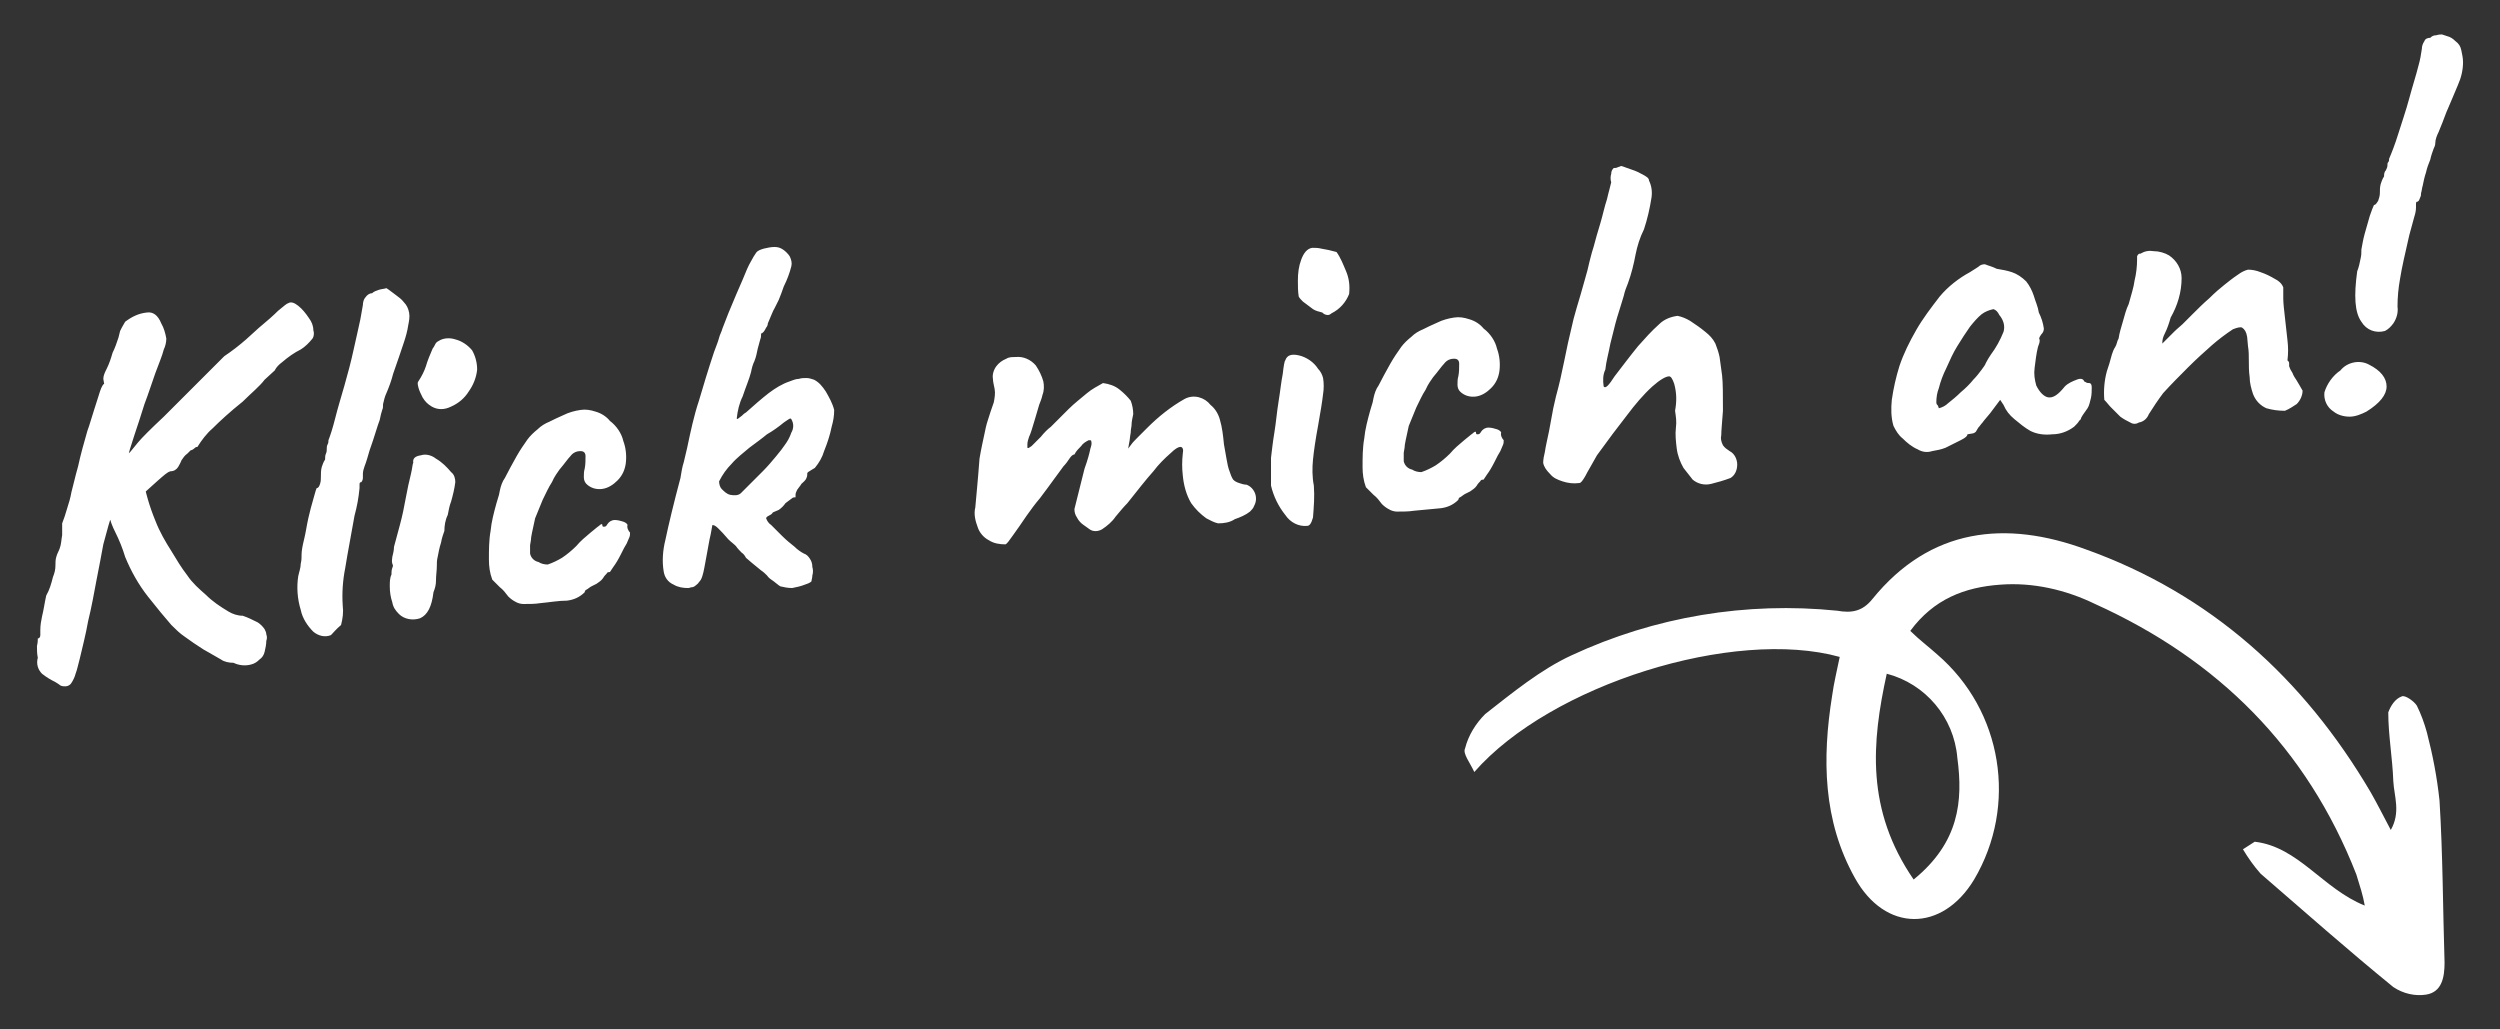
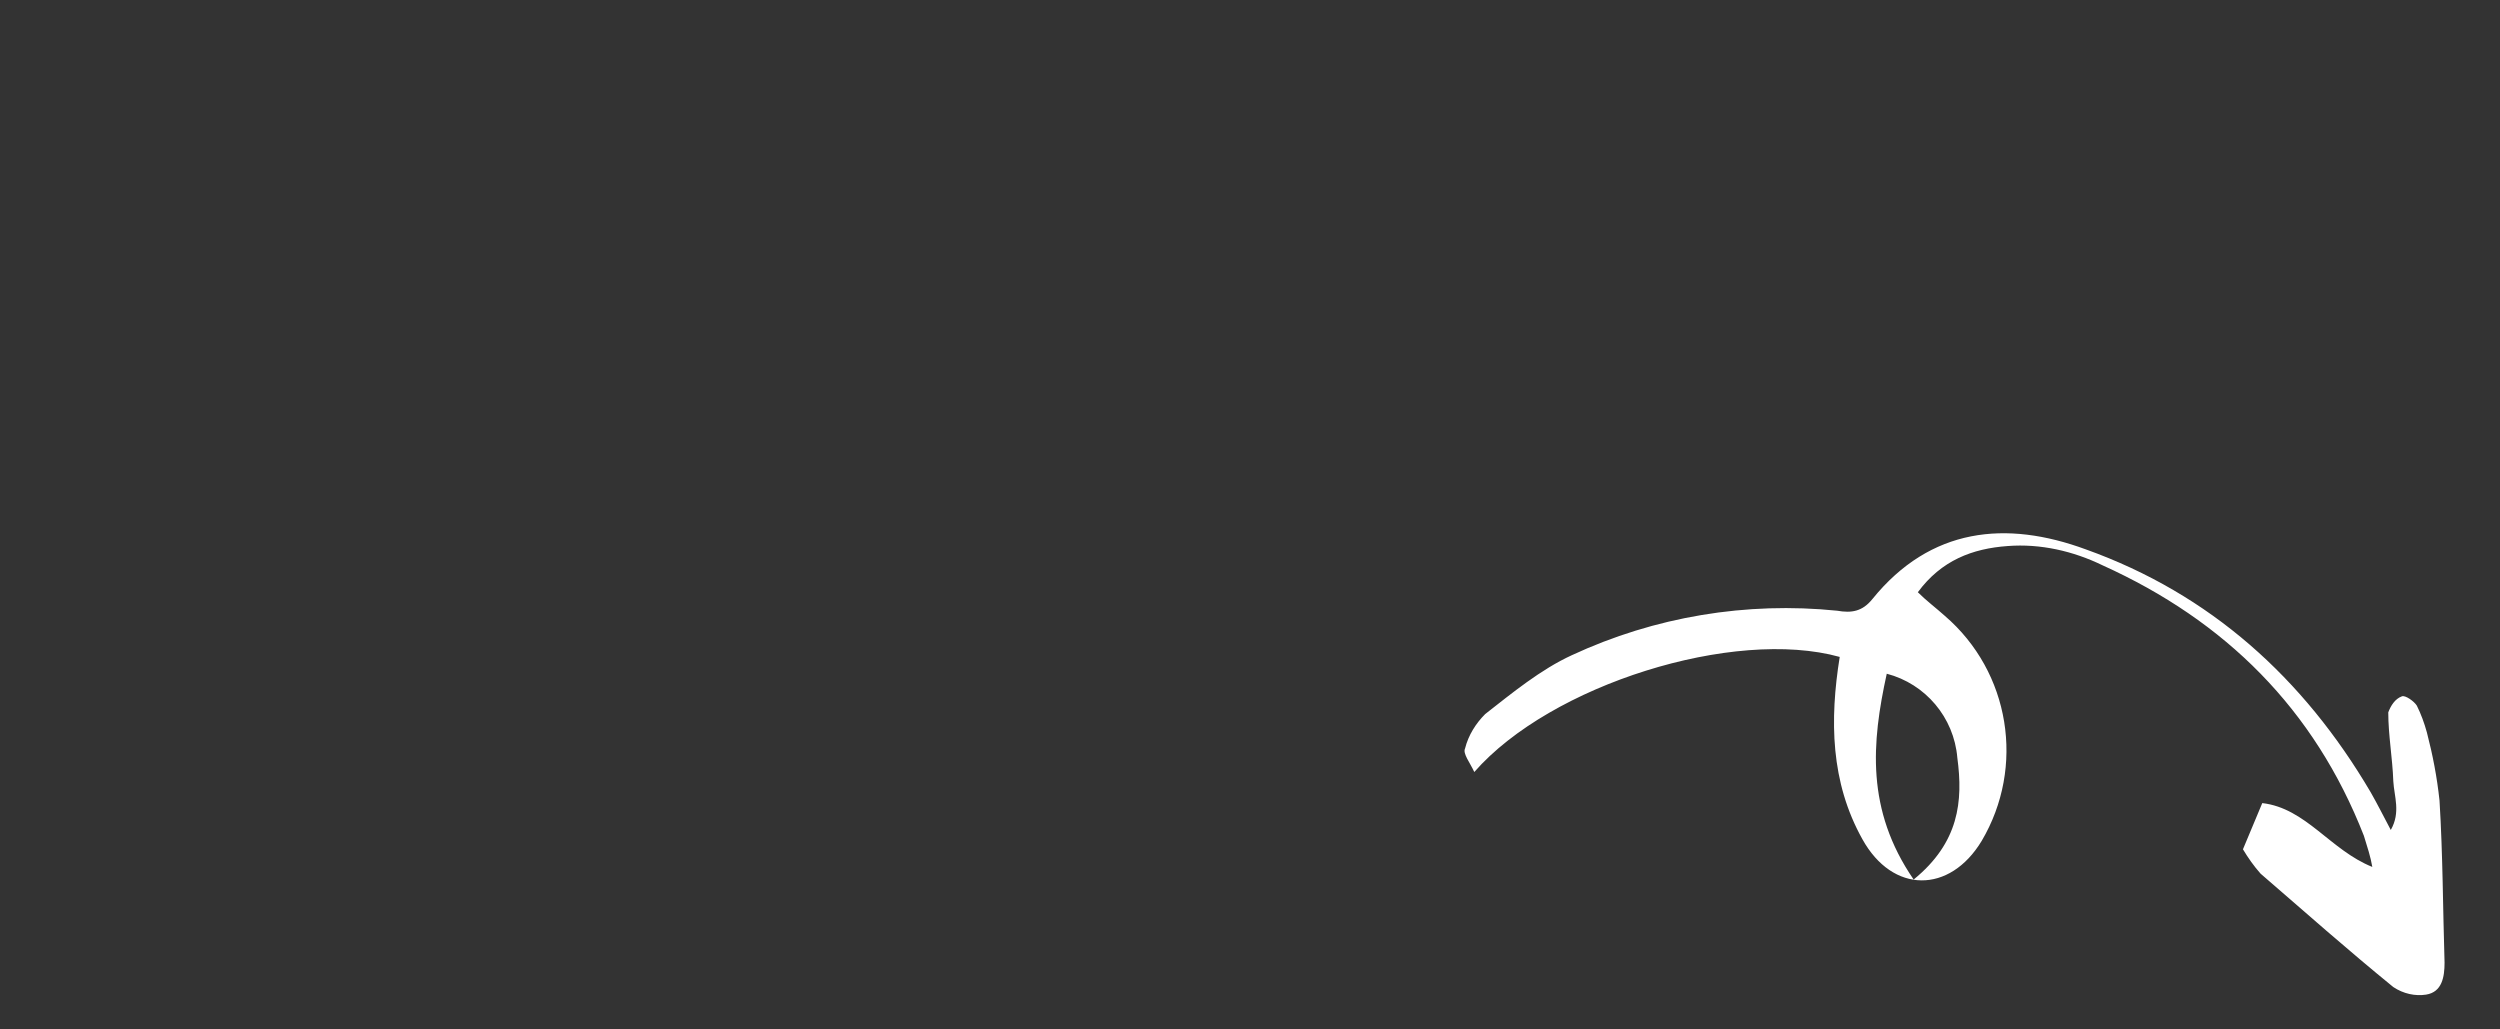
<svg xmlns="http://www.w3.org/2000/svg" id="Ebene_1" x="0px" y="0px" viewBox="0 0 297.6 122.5" style="enable-background:new 0 0 297.6 122.5;" xml:space="preserve">
  <rect x="0" y="0" width="297.6" height="122.5" fill="#333333" stroke="none" />
  <style type="text/css">	.st0{fill:#FFFFFF;}</style>
-   <path id="Pfad_2" class="st0" d="M6.6,81.2c-0.6-0.3-1.1-0.6-1.6-1c-0.5-0.5-0.7-1.2-0.5-1.9c-0.1-0.5-0.1-0.9-0.1-1.4 c0.1-0.4,0.1-0.7,0.1-0.9c0.2,0,0.3-0.2,0.3-0.4c0-0.2,0-0.4,0-0.6c0-0.6,0.1-1.1,0.2-1.6c0.2-0.8,0.3-1.6,0.5-2.5 c0.4-0.7,0.6-1.4,0.8-2.2c0.2-0.5,0.3-0.9,0.3-1.4c0-0.3,0-0.7,0.1-1c0.1-0.4,0.3-0.7,0.4-1c0.2-0.5,0.2-1.1,0.3-1.6 c0-0.5,0-0.9,0-1.4c0.2-0.5,0.4-1.1,0.6-1.8c0.2-0.6,0.4-1.3,0.5-1.9c0.2-0.7,0.4-1.7,0.8-3.1c0.3-1.4,0.7-2.8,1.1-4.2 c0.3-0.8,0.5-1.6,0.8-2.5s0.5-1.6,0.7-2.2s0.4-0.9,0.5-0.9l-0.1-0.6c0-0.4,0.2-0.8,0.4-1.2c0.3-0.6,0.5-1.2,0.7-1.9 c0.3-0.6,0.5-1.2,0.7-1.8l0.2-0.8l0.2-0.4c0.1-0.2,0.3-0.5,0.4-0.7c0.8-0.6,1.6-1,2.6-1.1c0.7-0.1,1.3,0.3,1.7,1.3 c0.3,0.5,0.5,1.2,0.6,1.8c0,0.4-0.1,0.9-0.3,1.3c-0.2,0.8-0.6,1.7-1,2.8c-0.4,1.1-0.8,2.4-1.3,3.7c-0.4,1.3-0.8,2.5-1.2,3.7 c-0.4,1.2-0.7,2.2-0.9,3c-0.2,0.5-0.3,1-0.3,1.5l-1.9,6.3c-0.2,0.7-0.4,1.5-0.6,2.2c-0.2,1.2-0.5,2.6-0.8,4.2s-0.6,3.3-1,4.9 c-0.3,1.7-0.7,3.2-1,4.5c-0.2,0.7-0.3,1.3-0.5,1.8c-0.1,0.4-0.3,0.8-0.5,1.1c-0.1,0.2-0.4,0.4-0.7,0.4c-0.2,0-0.4,0-0.6-0.1 C7.1,81.5,6.9,81.4,6.6,81.2z M27.8,78.9c-0.5,0-1.1-0.1-1.5-0.4c-0.7-0.4-1.4-0.8-2.1-1.2c-0.8-0.5-1.5-1-2.2-1.5 c-0.6-0.4-1.1-0.9-1.6-1.4c-0.7-0.8-1.7-2-2.8-3.4s-2-3-2.7-4.7c-0.3-1-0.7-2-1.2-3c-0.3-0.6-0.6-1.3-0.7-2l-0.3-3.7l4.3-0.8 c0.3,1.8,0.8,3.5,1.5,5.2c0.5,1.3,1.2,2.5,1.9,3.6c0.6,1,1.2,2,1.9,2.9c0.6,0.9,1.4,1.6,2.2,2.3c0.8,0.8,1.7,1.4,2.7,2 c0.5,0.3,1.1,0.5,1.7,0.5c0.6,0.2,1.2,0.5,1.8,0.8c0.3,0.2,0.6,0.5,0.8,0.8c0.1,0.2,0.2,0.4,0.2,0.6c0.1,0.3,0.1,0.5,0,0.8 c0,0.4-0.1,0.9-0.2,1.3c-0.1,0.4-0.3,0.7-0.6,0.9c-0.3,0.3-0.6,0.5-1,0.6C29.2,79.3,28.4,79.2,27.8,78.9z M11.5,57.5l4-3.7 c0.1-0.1,0.4-0.5,0.9-1.1s1.5-1.6,3.1-3.1l7.2-7.2c0.9-0.6,1.8-1.3,2.6-2c0.8-0.7,1.4-1.3,1.9-1.7c0.6-0.5,1.3-1.1,1.9-1.7 c0.7-0.6,1.1-0.9,1.2-0.9c0.3-0.2,0.7-0.1,1.2,0.3s0.9,0.9,1.3,1.5c0.3,0.4,0.5,0.9,0.5,1.4c0.1,0.3,0.1,0.7-0.1,1 c-0.4,0.5-0.9,1-1.4,1.3c-0.8,0.4-1.5,0.9-2.2,1.5c-0.4,0.3-0.7,0.6-0.9,1l-1.2,1.1c-0.6,0.8-1.6,1.6-2.6,2.6 c-1.5,1.2-2.7,2.3-3.6,3.2c-0.7,0.6-1.3,1.4-1.8,2.2c-0.2,0-0.3,0.1-0.4,0.2s-0.3,0.2-0.4,0.2L22.3,54c-0.3,0.2-0.5,0.5-0.7,0.8 c-0.1,0.3-0.3,0.6-0.4,0.8c-0.2,0.3-0.5,0.5-0.9,0.5c-0.4,0.1-0.8,0.5-1.5,1.1s-1.3,1.2-2.1,1.9c-0.7,0.7-1.3,1.3-1.8,1.8 c-0.3,0.3-0.6,0.6-0.8,0.9L11.5,57.5z M39.4,75.6c-0.7,0.3-1.5,0.1-2.1-0.4c-0.7-0.7-1.3-1.6-1.5-2.6c-0.4-1.3-0.5-2.7-0.3-4 c0.1-0.5,0.3-1,0.3-1.5c0.1-0.4,0.1-0.7,0.1-1.1s0.1-1,0.3-1.8c0.2-0.8,0.3-1.6,0.5-2.5s0.4-1.6,0.6-2.3c0.2-0.7,0.3-1.1,0.4-1.3 c0.2,0,0.3-0.2,0.4-0.5s0.1-0.6,0.1-0.9c0-0.4,0-0.7,0.1-1.1c0.1-0.3,0.2-0.6,0.4-0.9c0-0.2,0-0.5,0.1-0.7s0.1-0.4,0.1-0.6 s0-0.3,0.1-0.5s0.1-0.3,0.1-0.5c0.2-0.5,0.5-1.4,0.8-2.6s0.7-2.5,1.1-3.9s0.8-2.9,1.1-4.3c0.3-1.4,0.6-2.6,0.8-3.6 c0.1-0.6,0.2-1.2,0.3-1.7c0-0.3,0.1-0.7,0.3-0.9c0.2-0.3,0.5-0.5,0.8-0.5c0.2-0.2,0.5-0.3,0.8-0.4s0.6-0.1,0.9-0.2l0.3,0.2l0.8,0.6 c0.4,0.3,0.7,0.5,1,0.9c0.3,0.3,0.5,0.7,0.6,1.2s0,1-0.1,1.5c-0.1,0.7-0.3,1.4-0.5,2c-0.3,0.9-0.7,2.1-1.3,3.8 c-0.2,0.8-0.5,1.6-0.8,2.3c-0.2,0.4-0.3,0.9-0.4,1.3c0,0.3,0,0.5-0.1,0.7c-0.1,0.3-0.2,0.7-0.3,1.2c-0.1,0.3-0.3,0.8-0.5,1.5 c-0.2,0.6-0.4,1.3-0.7,2.1c-0.2,0.7-0.4,1.4-0.6,1.9c-0.1,0.3-0.2,0.6-0.2,0.9c0,0.2,0,0.3,0,0.5s-0.1,0.4-0.2,0.5 c-0.2,0-0.2,0.1-0.2,0.4v0.3c-0.1,1.1-0.3,2.2-0.6,3.3c-0.4,2.3-0.8,4.3-1.1,6.2c-0.3,1.5-0.4,3-0.3,4.5c0.1,0.8,0,1.5-0.2,2.3 C40,74.9,39.7,75.3,39.4,75.6z M47.5,73.1c-0.4-0.4-0.7-0.8-0.8-1.4c-0.2-0.6-0.3-1.2-0.3-1.9c0-0.5,0-1,0.2-1.4 c0-0.3,0-0.5,0.1-0.8c0.1-0.2,0.1-0.3,0-0.5c-0.1-0.3,0-0.6,0-0.8c0.1-0.4,0.2-0.8,0.2-1.2c0.2-0.7,0.4-1.5,0.7-2.6 c0.3-1.1,0.5-2.1,0.7-3.2s0.4-2,0.6-2.8s0.2-1.3,0.3-1.4c-0.1-0.5,0.2-0.8,0.9-0.9c0.6-0.2,1.3,0,1.8,0.4c0.7,0.4,1.3,1,1.8,1.6 c0.4,0.3,0.5,0.8,0.5,1.2c-0.1,0.8-0.3,1.6-0.5,2.3c-0.2,0.5-0.3,1.1-0.4,1.6c-0.3,0.6-0.4,1.3-0.4,1.9c-0.1,0.3-0.3,0.8-0.4,1.4 c-0.2,0.6-0.3,1.2-0.4,1.7C52,66.7,52,67,52,67.4c0,0.5-0.1,1.1-0.1,1.7c0,0.5-0.1,0.9-0.3,1.4c-0.2,1.7-0.7,2.7-1.6,3.1 C49.1,73.9,48.1,73.7,47.5,73.1z M51.4,48.4c-0.5-0.3-0.8-0.6-1.1-1.1c-0.2-0.4-0.4-0.8-0.5-1.2c-0.1-0.4-0.1-0.6,0-0.7 c0.4-0.6,0.7-1.2,0.9-1.8c0.2-0.7,0.5-1.4,0.8-2.1c0.1-0.1,0.2-0.3,0.3-0.5c0.1-0.2,0.2-0.3,0.4-0.4c0.6-0.4,1.4-0.4,2-0.2 c0.8,0.2,1.5,0.7,2,1.3c0.4,0.7,0.6,1.5,0.6,2.3c-0.1,1-0.5,1.9-1,2.6c-0.5,0.8-1.2,1.4-2.1,1.8C52.9,48.8,52.1,48.8,51.4,48.4z  M64.3,71.8c-0.6,0.1-1.3,0.1-2,0.1c-0.3,0-0.7-0.1-1-0.3c-0.2-0.1-0.5-0.3-0.8-0.6c-0.3-0.4-0.6-0.8-1-1.1 c-0.5-0.5-0.8-0.8-0.9-0.9c-0.3-0.8-0.4-1.6-0.4-2.4c0-1.1,0-2.3,0.2-3.4c0.1-1.1,0.4-2.2,0.7-3.3c0.1-0.3,0.2-0.7,0.3-1l0.1-0.5 c0.1-0.5,0.3-1.1,0.6-1.5c0.4-0.8,0.9-1.7,1.4-2.6c0.4-0.7,0.8-1.3,1.3-2c0.3-0.4,0.7-0.8,1.2-1.2c0.4-0.4,0.9-0.7,1.4-0.9 c0.4-0.2,1-0.5,1.7-0.8c0.6-0.3,1.3-0.5,2-0.6c0.6-0.1,1.2,0,1.8,0.2c0.7,0.2,1.3,0.6,1.7,1.1c0.8,0.6,1.4,1.5,1.6,2.4 c0.3,0.8,0.4,1.7,0.3,2.6c-0.1,0.8-0.4,1.5-1,2.1c-0.5,0.5-1.1,0.9-1.8,1c-0.7,0.1-1.4-0.1-1.9-0.6c-0.2-0.2-0.3-0.5-0.3-0.8 s0-0.7,0.1-1c0.1-0.5,0.1-1,0.1-1.5c0-0.4-0.2-0.6-0.6-0.6c-0.5,0-0.9,0.2-1.2,0.6c-0.3,0.3-0.7,0.9-1.3,1.6 c-0.2,0.3-0.6,0.8-0.9,1.5c-0.4,0.6-0.7,1.3-1.1,2.1c-0.3,0.7-0.6,1.5-0.9,2.2c-0.3,1.4-0.5,2.2-0.5,2.6l-0.1,0.6c0,0.2,0,0.3,0,0.5 s0,0.3,0,0.5c0.1,0.5,0.5,0.9,1,1c0.3,0.2,0.7,0.3,1.1,0.3c0.6-0.2,1.2-0.5,1.7-0.8c0.6-0.4,1.2-0.9,1.7-1.4 c0.5-0.6,1.1-1.1,1.7-1.6c0.4-0.3,0.7-0.6,1-0.8c0.2-0.2,0.4-0.3,0.4-0.1c0,0.2,0.1,0.2,0.2,0.2c0.2,0,0.3-0.1,0.4-0.3 c0.2-0.3,0.5-0.5,0.9-0.5c0.3,0,0.7,0.1,1,0.2s0.5,0.3,0.5,0.4c-0.1,0.3,0.1,0.7,0.3,0.9c0,0.2,0,0.4-0.1,0.6 c-0.1,0.2-0.2,0.5-0.3,0.7c-0.2,0.3-0.4,0.7-0.7,1.3s-0.6,1.1-0.9,1.5l-0.4,0.6c-0.2,0-0.3,0-0.4,0.2c-0.1,0.1-0.3,0.3-0.4,0.5 c-0.2,0.3-0.5,0.5-0.8,0.7c-0.2,0.1-0.4,0.2-0.6,0.3c-0.2,0.1-0.4,0.3-0.6,0.4c-0.1,0-0.2,0.2-0.2,0.3c-0.6,0.6-1.3,0.9-2.1,1 C66.5,71.5,65.4,71.7,64.3,71.8z M92.9,69.8c-0.2-0.1-0.4-0.3-0.8-0.6c-0.3-0.2-0.6-0.4-0.8-0.7c-0.2-0.2-0.4-0.4-0.7-0.6L89.5,67 c-0.2-0.2-0.5-0.4-0.7-0.6c-0.1-0.2-0.3-0.5-0.5-0.6c-0.2-0.2-0.5-0.5-0.7-0.8c-0.3-0.3-0.6-0.5-0.9-0.8c-0.5-0.6-0.9-1-1.2-1.3 c-0.3-0.3-0.5-0.4-0.7-0.4l-0.2,1.1c-0.2,0.8-0.3,1.6-0.5,2.6s-0.3,1.8-0.5,2.4c-0.1,0.3-0.2,0.5-0.4,0.7c-0.1,0.2-0.3,0.3-0.4,0.4 s-0.3,0.2-0.4,0.2c-0.2,0-0.3,0.1-0.5,0.1c-0.6,0-1.2-0.1-1.7-0.4c-0.7-0.3-1.1-0.9-1.2-1.6c-0.2-1.2-0.1-2.5,0.2-3.7 c0.4-1.9,1-4.4,1.8-7.4c0.1-0.6,0.2-1.3,0.4-1.9l0.4-1.7c0.4-1.9,0.8-3.8,1.4-5.6c0.5-1.7,1.1-3.7,1.8-5.8c0.3-0.8,0.5-1.3,0.6-1.7 s0.3-0.7,0.4-1.1l0.7-1.8c0.7-1.7,1.3-3.1,1.7-4c0.4-1,0.7-1.7,1-2.2c0.2-0.4,0.4-0.7,0.6-1s0.6-0.4,0.9-0.5 c0.4-0.1,0.9-0.2,1.3-0.2s0.7,0.1,1,0.3c0.3,0.2,0.6,0.5,0.8,0.8c0.2,0.4,0.3,0.8,0.2,1.2c-0.2,0.8-0.5,1.6-0.9,2.4 c-0.2,0.6-0.4,1.1-0.6,1.6l-0.5,1c-0.2,0.3-0.4,0.9-0.8,1.8c0,0.2-0.1,0.4-0.2,0.5c-0.1,0.2-0.2,0.4-0.3,0.5 c-0.1,0.1-0.2,0.2-0.3,0.2c0,0.2,0,0.5-0.1,0.7c-0.1,0.4-0.2,0.7-0.3,1.1c-0.1,0.5-0.2,1-0.4,1.5c-0.2,0.4-0.3,0.8-0.4,1.3 c-0.2,0.8-0.6,1.7-1,2.9c-0.4,0.8-0.6,1.7-0.7,2.6c0,0.1,0.1,0.1,0.2,0s0.3-0.2,0.4-0.3c0.1-0.1,0.3-0.3,0.5-0.4 c0.9-0.8,1.8-1.6,2.7-2.3c0.8-0.6,1.6-1.1,2.5-1.4c0.3-0.1,0.7-0.3,1.1-0.3C95.4,45,95.7,45,96,45s0.6,0.1,0.9,0.2 c0.6,0.3,1,0.8,1.4,1.4c0.4,0.7,0.8,1.4,1,2.2c0,0.7-0.1,1.3-0.3,2c-0.2,1-0.5,1.9-0.9,2.9c-0.2,0.7-0.6,1.4-1.1,2 c-0.2,0.1-0.3,0.2-0.5,0.3c-0.1,0.1-0.2,0.1-0.3,0.2l-0.1,0.1c0,0.2,0,0.4-0.1,0.6c-0.1,0.3-0.4,0.5-0.6,0.7 c-0.1,0.2-0.3,0.4-0.5,0.7c-0.1,0.2-0.2,0.4-0.2,0.6v0.3c-0.1,0-0.3,0-0.4,0.1c-0.3,0.2-0.5,0.4-0.8,0.6c-0.2,0.3-0.5,0.6-0.8,0.8 c-0.2,0.1-0.5,0.2-0.7,0.3c-0.1,0.2-0.3,0.3-0.5,0.4s-0.3,0.2-0.3,0.3c0.1,0.3,0.3,0.6,0.6,0.8c0.4,0.4,0.8,0.8,1.3,1.3 c0.5,0.5,1,0.9,1.5,1.3c0.3,0.3,0.7,0.6,1.1,0.8c0.3,0.1,0.5,0.3,0.7,0.6c0.2,0.3,0.3,0.6,0.3,1c0.1,0.3,0.1,0.7,0,1 c0,0.3-0.1,0.5-0.1,0.7c-0.2,0.2-0.5,0.3-0.8,0.4c-0.5,0.2-1,0.3-1.5,0.4C93.8,70,93.3,69.9,92.9,69.8z M88.2,58.7 c0.2-0.2,0.5-0.5,1-1s1-1,1.6-1.6s1.1-1.2,1.6-1.8c0.5-0.6,0.8-1,1-1.3c0.3-0.4,0.6-0.9,0.8-1.5c0.3-0.5,0.3-1.1,0-1.6 c-0.1-0.2-0.3,0-0.9,0.4c-0.6,0.5-1.3,1-2,1.4c-0.6,0.5-1.3,1-2.1,1.6c-0.7,0.6-1.5,1.2-2.1,1.9c-0.6,0.6-1.1,1.3-1.5,2.1 c0,0.3,0.1,0.7,0.3,0.9c0.3,0.3,0.6,0.6,1,0.7C87.4,59,87.9,59,88.2,58.7z M145,62.3c-0.5-0.1-1-0.4-1.4-0.6 c-0.7-0.5-1.3-1.1-1.8-1.8c-0.6-1-0.9-2.2-1-3.3c-0.1-0.9-0.1-1.7,0-2.6c0.1-0.5,0-0.8-0.3-0.8c-0.2,0-0.6,0.2-1.1,0.7 c-0.8,0.7-1.5,1.4-2.1,2.2c-0.9,1-1.9,2.3-3.1,3.8c-0.4,0.4-0.9,1-1.4,1.6c-0.4,0.6-1,1.1-1.6,1.5c-0.5,0.3-1.1,0.3-1.5,0l-0.7-0.5 c-0.3-0.2-0.6-0.5-0.8-0.9c-0.2-0.3-0.3-0.6-0.3-1l1.2-4.8c0.4-1.1,0.6-1.9,0.7-2.4c0.1-0.3,0.2-0.6,0.1-0.9c0-0.1-0.1-0.1-0.3-0.1 c-0.4,0.2-0.7,0.4-0.9,0.7c-0.3,0.3-0.6,0.6-0.8,1c-0.2,0-0.4,0.2-0.6,0.5c-0.2,0.3-0.4,0.6-0.7,0.9c-0.2,0.3-0.6,0.8-1.1,1.5 s-1.1,1.5-1.7,2.3c-0.6,0.7-1.1,1.4-1.6,2.1c-0.6,0.9-1.1,1.6-1.6,2.3c-0.5,0.7-0.7,1-0.9,1.1c-0.7,0-1.4-0.1-2-0.5 c-0.6-0.3-1.1-0.9-1.3-1.5c-0.3-0.8-0.5-1.6-0.3-2.4c0.1-1.2,0.3-3.1,0.5-5.8c0.1-0.6,0.2-1.1,0.3-1.6s0.2-0.9,0.3-1.4 s0.2-1,0.4-1.6s0.4-1.3,0.7-2.1c0.1-0.5,0.2-1.1,0.1-1.6c-0.1-0.5-0.2-0.9-0.2-1.2c-0.1-0.5,0.1-1.1,0.4-1.5s0.7-0.7,1.2-0.9 c0.3-0.2,0.7-0.2,1.1-0.2c0.9-0.1,1.8,0.3,2.4,1c0.4,0.6,0.7,1.2,0.9,1.9c0.1,0.5,0.1,1.1-0.1,1.6c-0.1,0.5-0.3,0.9-0.4,1.2 l-0.5,1.7c-0.3,1-0.5,1.7-0.7,2.1c-0.1,0.3-0.2,0.6-0.2,0.9c0,0.1,0,0.3,0,0.4c0.1,0.1,0.2,0,0.5-0.2c0.3-0.3,0.6-0.6,1.1-1.1 c0.4-0.5,0.8-0.9,1.2-1.2c0.7-0.7,1.4-1.4,2.1-2.1c0.7-0.7,1.5-1.3,2.2-1.9c0.6-0.5,1.2-0.8,1.9-1.2c0.7,0.1,1.4,0.3,2,0.8 c0.5,0.4,0.9,0.8,1.3,1.3c0.2,0.5,0.3,1.1,0.3,1.6c-0.1,0.5-0.2,0.9-0.2,1.3c0,0.2-0.1,0.5-0.1,0.9c-0.1,0.5-0.1,0.9-0.2,1.3 l-0.1,0.6l0.3-0.4c0.2-0.3,0.5-0.6,0.9-1s0.7-0.7,1.1-1.1c1.3-1.3,2.8-2.5,4.4-3.4c1.1-0.6,2.4-0.2,3.1,0.7c0.5,0.4,0.9,1,1.1,1.7 c0.3,1,0.4,2,0.5,3c0.1,0.5,0.2,1.1,0.3,1.7s0.2,1.1,0.4,1.6c0.1,0.3,0.2,0.6,0.4,0.9c0.2,0.2,0.4,0.3,0.7,0.4s0.6,0.2,0.9,0.2 c1,0.4,1.4,1.6,0.9,2.5c-0.1,0.3-0.3,0.5-0.5,0.7c-0.5,0.4-1.2,0.7-1.8,0.9C146.4,62.2,145.7,62.3,145,62.3L145,62.3z M155.6,62.6 c-1,0.1-2-0.4-2.6-1.3c-0.8-1-1.4-2.2-1.7-3.5c0-0.3,0-0.8,0-1.4s0-1.2,0-1.9c0.1-0.8,0.2-1.8,0.4-3s0.3-2.5,0.5-3.7 s0.3-2.3,0.5-3.3c0.1-0.9,0.2-1.5,0.3-1.6c0.2-0.6,0.7-0.8,1.6-0.6c0.9,0.2,1.8,0.8,2.3,1.6c0.3,0.3,0.5,0.7,0.6,1.1 c0.1,0.6,0.1,1.3,0,1.9c-0.1,0.9-0.3,2.1-0.6,3.8c-0.3,1.6-0.5,3-0.6,4s-0.1,2.1,0.1,3.1c0.1,1.3,0,2.5-0.1,3.8 C156.1,62.3,155.9,62.6,155.6,62.6L155.6,62.6z M158.5,37.3c-0.1,0.1-0.3,0.2-0.4,0.2c-0.3,0-0.5-0.1-0.7-0.3 c-0.4-0.1-0.8-0.2-1.1-0.4c-0.4-0.3-0.8-0.6-1.2-0.9c-0.2-0.2-0.4-0.4-0.5-0.6c-0.1-0.6-0.1-1.3-0.1-1.9c0-0.9,0.1-1.7,0.4-2.5 c0.3-0.8,0.7-1.3,1.3-1.4c0.4,0,0.7,0,1.1,0.1c0.6,0.1,1.1,0.2,1.8,0.4c0.5,0.7,0.8,1.5,1.1,2.2c0.4,0.9,0.5,1.8,0.4,2.8 C160.2,36,159.5,36.8,158.5,37.3z M168.3,60.8c-0.6,0.1-1.3,0.1-2,0.1c-0.3,0-0.7-0.1-1-0.3c-0.2-0.1-0.5-0.3-0.8-0.6 c-0.3-0.4-0.6-0.8-1-1.1c-0.5-0.5-0.8-0.8-0.9-0.9c-0.3-0.8-0.4-1.6-0.4-2.4c0-1.1,0-2.3,0.2-3.4c0.1-1.1,0.4-2.2,0.7-3.3 c0.1-0.3,0.2-0.7,0.3-1l0.1-0.5c0.1-0.5,0.3-1.1,0.6-1.5c0.4-0.8,0.9-1.7,1.4-2.6c0.4-0.7,0.8-1.3,1.3-2c0.3-0.4,0.7-0.8,1.2-1.2 c0.4-0.4,0.9-0.7,1.4-0.9c0.4-0.2,1-0.5,1.7-0.8c0.6-0.3,1.3-0.5,2-0.6c0.6-0.1,1.2,0,1.8,0.2c0.7,0.2,1.3,0.6,1.7,1.1 c0.8,0.6,1.4,1.5,1.6,2.4c0.3,0.8,0.4,1.7,0.3,2.6c-0.1,0.8-0.4,1.5-1,2.1c-0.5,0.5-1.1,0.9-1.8,1s-1.4-0.1-1.9-0.6 c-0.2-0.2-0.3-0.5-0.3-0.8s0-0.7,0.1-1c0.1-0.5,0.1-1,0.1-1.5c0-0.4-0.2-0.6-0.6-0.6c-0.5,0-0.9,0.2-1.2,0.6 c-0.3,0.3-0.7,0.9-1.3,1.6c-0.2,0.3-0.6,0.8-0.9,1.5c-0.4,0.6-0.7,1.3-1.1,2.1c-0.3,0.7-0.6,1.5-0.9,2.2c-0.3,1.4-0.5,2.2-0.5,2.6 l-0.1,0.6c0,0.2,0,0.3,0,0.5s0,0.3,0,0.5c0.1,0.5,0.5,0.9,1,1c0.3,0.2,0.7,0.3,1.1,0.3c0.6-0.2,1.2-0.5,1.7-0.8 c0.6-0.4,1.2-0.9,1.7-1.4c0.5-0.6,1.1-1.1,1.7-1.6c0.4-0.3,0.7-0.6,1-0.8c0.2-0.2,0.4-0.3,0.4-0.1s0.1,0.2,0.2,0.2 c0.2,0,0.3-0.1,0.4-0.3c0.2-0.3,0.5-0.5,0.9-0.5c0.3,0,0.7,0.1,1,0.2s0.5,0.3,0.5,0.4c-0.1,0.3,0.1,0.7,0.3,0.9c0,0.2,0,0.4-0.1,0.6 s-0.2,0.5-0.3,0.7c-0.2,0.3-0.4,0.7-0.7,1.3c-0.3,0.6-0.6,1.1-0.9,1.5l-0.4,0.6c-0.2,0-0.3,0-0.4,0.2c-0.1,0.1-0.3,0.3-0.4,0.5 c-0.2,0.3-0.5,0.5-0.8,0.7c-0.2,0.1-0.4,0.2-0.6,0.3c-0.2,0.1-0.4,0.3-0.6,0.4c-0.1,0-0.2,0.2-0.2,0.3c-0.6,0.6-1.3,0.9-2.1,1 C170.4,60.6,169.3,60.7,168.3,60.8z M206,56.9c-0.8,0.3-1.5,0.5-2.3,0.7s-1.6,0-2.2-0.5c-0.4-0.5-0.8-1-1.1-1.4 c-0.4-0.7-0.7-1.5-0.8-2.3s-0.2-1.7-0.1-2.5c0.1-0.7,0-1.3-0.1-2c0.2-1.1,0.2-2.1-0.1-3.2c-0.2-0.6-0.4-0.9-0.6-0.9 c-0.4,0-1.1,0.4-2,1.2c-1.1,1-2.1,2.2-3,3.4c-1.1,1.4-2.3,3-3.6,4.8c-0.6,1.1-1.1,1.9-1.4,2.5c-0.3,0.5-0.5,0.8-0.7,0.8 c-0.7,0.1-1.4,0-2-0.2s-1.1-0.4-1.5-0.9c-0.4-0.4-0.7-0.8-0.8-1.3c0-0.4,0.1-0.9,0.2-1.3c0.1-0.7,0.3-1.5,0.5-2.5l0.5-2.7 c0.2-0.8,0.3-1.4,0.4-1.7c0.3-1.1,0.6-2.4,0.9-3.9c0.3-1.5,0.6-2.9,0.9-4.1c0.1-0.5,0.3-1.3,0.6-2.3s0.6-2,0.9-3.1 c0.3-1,0.5-1.8,0.6-2.3c0.1-0.3,0.2-0.9,0.5-1.8c0.2-0.8,0.5-1.8,0.8-2.8s0.5-2,0.8-2.9c0.2-0.9,0.4-1.5,0.5-2c-0.1-0.3-0.1-0.7,0-1 c0-0.3,0.1-0.5,0.3-0.7c0.2,0,0.3,0,0.5-0.1l0.3-0.1c0-0.1,0.3,0,0.8,0.2c0.6,0.2,1.2,0.4,1.7,0.7c0.6,0.3,0.9,0.5,0.9,0.8 c0.3,0.6,0.4,1.3,0.3,2c-0.2,1.3-0.5,2.6-0.9,3.8c-0.5,1-0.8,2-1,3c-0.2,1.1-0.5,2.3-0.9,3.4c-0.2,0.5-0.4,1-0.5,1.5 c-0.2,0.7-0.5,1.6-0.8,2.6s-0.5,2-0.8,3.1c-0.2,1.1-0.5,2.1-0.6,3.1c-0.3,0.6-0.3,1.3-0.2,2c0.2,0.3,0.6-0.1,1.3-1.2 c1-1.3,1.9-2.5,2.8-3.6c0.8-0.9,1.6-1.8,2.5-2.6c0.6-0.6,1.4-0.9,2.2-1c0.5,0.1,1,0.3,1.5,0.6c0.6,0.4,1.2,0.8,1.8,1.3 c0.5,0.4,0.9,0.8,1.2,1.4c0.2,0.5,0.4,1.1,0.5,1.6c0.1,0.7,0.2,1.4,0.3,2.2c0.1,0.9,0.1,2.3,0.1,4.2c-0.1,1.4-0.2,2.4-0.2,2.9 c-0.1,0.4,0,0.8,0.2,1.2c0.2,0.3,0.5,0.5,0.8,0.7c0.6,0.3,0.9,1,0.9,1.6C206.8,56,206.5,56.6,206,56.9z M230,53.7 c-0.6,0.2-1.2,0.1-1.7-0.2c-0.7-0.3-1.3-0.8-1.8-1.3c-0.5-0.4-0.8-0.9-1.1-1.5c-0.3-1-0.3-2.1-0.2-3.1c0.2-1.4,0.5-2.7,0.9-4 c0.5-1.5,1.2-2.9,2-4.3s1.8-2.7,2.8-4c1-1.2,2.3-2.2,3.6-2.9c0.6-0.4,1-0.6,1.2-0.8c0.2-0.1,0.5-0.2,0.7-0.1s0.7,0.2,1.3,0.5 c0.6,0.1,1.2,0.2,1.8,0.4s1.2,0.6,1.7,1.1c0.4,0.5,0.7,1.1,0.9,1.7c0.2,0.7,0.5,1.3,0.6,2c0.3,0.6,0.5,1.2,0.6,1.9 c0,0.3-0.1,0.5-0.3,0.7c-0.3,0.4-0.3,0.6-0.2,0.6v0.2c0,0.2-0.1,0.4-0.2,0.7c-0.2,0.8-0.3,1.7-0.4,2.5c-0.1,0.7,0,1.4,0.2,2.1 c0.4,0.8,0.9,1.3,1.4,1.4c0.6,0.1,1.2-0.3,2-1.3c0.4-0.4,0.9-0.6,1.4-0.8s0.8-0.1,0.9,0.2l0.2,0.1c0.1,0.1,0.3,0.1,0.4,0.1 c0.2,0,0.3,0.2,0.3,0.5c0,0.4,0,0.9-0.1,1.3c-0.1,0.4-0.2,0.9-0.4,1.2c-0.5,0.7-0.8,1.1-0.8,1.3l-0.2,0.2c-0.1,0.2-0.3,0.4-0.6,0.7 c-0.8,0.6-1.7,0.9-2.6,0.9c-0.9,0.1-1.8,0-2.6-0.4c-0.7-0.4-1.3-0.9-1.9-1.4c-0.6-0.5-1-1-1.3-1.7l-0.4-0.6l-1.2,1.6 c-0.4,0.5-0.7,0.8-0.9,1.1c-0.2,0.2-0.3,0.4-0.5,0.6c-0.1,0.2-0.2,0.3-0.3,0.5c-0.1,0.1-0.3,0.2-0.4,0.2l-0.6,0.1 c0,0.2-0.2,0.4-0.8,0.7s-1.2,0.6-1.8,0.9C231.1,53.5,230.6,53.6,230,53.7z M230.8,48.6c0.4-0.1,0.8-0.3,1.1-0.6 c0.5-0.4,1-0.8,1.5-1.3c0.6-0.5,1.1-1,1.5-1.5c0.4-0.4,0.7-0.8,1-1.2c0.2-0.3,0.4-0.5,0.5-0.8c0.2-0.4,0.4-0.7,0.6-1 c0.6-0.8,1.1-1.7,1.5-2.7c0.2-0.7,0-1.4-0.5-2c-0.2-0.4-0.4-0.6-0.7-0.7c-0.5,0.1-1,0.3-1.4,0.6c-0.5,0.4-1,1-1.4,1.5 c-0.5,0.7-1,1.5-1.5,2.3s-0.9,1.7-1.3,2.6c-0.4,0.8-0.7,1.6-0.9,2.4c-0.2,0.5-0.3,1.1-0.3,1.7c0,0.2,0.1,0.3,0.2,0.4L230.8,48.6z  M272,48.9c-0.8,0-1.5-0.1-2.2-0.3c-0.7-0.3-1.3-0.9-1.6-1.7c-0.2-0.6-0.4-1.3-0.4-2c-0.1-0.7-0.1-1.4-0.1-2s0-1.1-0.1-1.7l-0.1-1.1 c-0.1-0.6-0.3-0.9-0.6-1.1c-0.2-0.1-0.6,0-1.1,0.2c-0.9,0.6-1.7,1.2-2.5,1.9c-0.9,0.8-1.8,1.6-2.8,2.6s-2,2-3,3.1 c-0.6,0.8-1.2,1.7-1.7,2.5c-0.2,0.5-0.6,0.9-1.2,1c-0.3,0.2-0.7,0.2-1,0c-0.4-0.2-0.8-0.4-1.2-0.7c-0.3-0.3-0.7-0.7-1.1-1.1 c-0.3-0.3-0.5-0.6-0.8-0.9c-0.1-1.1,0-2.3,0.3-3.4c0.2-0.6,0.4-1.2,0.6-2c0.1-0.3,0.2-0.6,0.4-0.9c0.2-0.3,0.2-0.7,0.4-1 c0.1-0.7,0.3-1.3,0.5-2s0.4-1.5,0.7-2.1c0.3-1.1,0.6-2,0.7-2.8c0.2-0.8,0.3-1.7,0.3-2.5c0-0.1,0-0.3,0-0.4c0.1-0.2,0.2-0.3,0.3-0.3 h0.1c0.5-0.3,1-0.4,1.6-0.3c0.6,0,1.3,0.2,1.8,0.5c0.9,0.6,1.5,1.6,1.5,2.7c0,1.7-0.5,3.3-1.3,4.7c-0.2,0.7-0.4,1.3-0.7,1.9 c-0.2,0.4-0.3,0.7-0.3,1.2l0.4-0.4c0.3-0.3,0.6-0.6,1-1s0.8-0.7,1-0.9c0.2-0.2,0.6-0.6,1.2-1.2c0.6-0.6,1.3-1.3,2-1.9 c0.7-0.7,1.3-1.2,1.8-1.6s1-0.8,1.6-1.2c0.4-0.3,0.8-0.5,1.2-0.6c0.5,0,1,0.1,1.5,0.3c0.6,0.2,1.2,0.5,1.7,0.8c0.4,0.2,0.8,0.5,1,1 c0,0.2,0,0.4,0,0.6s0,0.5,0,0.7c0,0.6,0.1,1.4,0.2,2.3s0.2,1.8,0.3,2.7c0.1,0.8,0.1,1.6,0,2.4l0.1,0.1c0.1,0.1,0.1,0.2,0.1,0.3 s0,0.1,0,0.2v0.1c0.1,0.3,0.2,0.5,0.4,0.8c0.1,0.3,0.3,0.6,0.5,0.9c0.2,0.3,0.4,0.7,0.7,1.2c0,0.6-0.3,1.2-0.7,1.6 C273.1,48.3,272.5,48.7,272,48.9L272,48.9z M283.9,39.4c-1.1,0.3-2.2-0.1-2.8-1.1c-0.8-1.1-0.9-3.1-0.5-6c0.2-0.5,0.3-1,0.4-1.5 c0.1-0.4,0.1-0.7,0.1-1.1c0.1-0.5,0.2-1.2,0.4-1.9c0.2-0.7,0.4-1.4,0.6-2.1c0.2-0.6,0.4-1.1,0.5-1.3c0.2,0,0.3-0.2,0.5-0.5 c0.1-0.3,0.2-0.6,0.2-0.9c0-0.4,0-0.7,0.1-1.1c0.1-0.3,0.2-0.6,0.4-0.9c0-0.2,0-0.5,0.2-0.7c0.1-0.2,0.2-0.4,0.2-0.6s0-0.3,0.1-0.4 c0.1-0.1,0.1-0.3,0.1-0.4c0.3-0.7,0.7-1.7,1.1-3s0.9-2.7,1.3-4.2c0.4-1.5,0.8-2.7,1.1-3.9c0.2-0.7,0.3-1.3,0.4-2 c0-0.3,0.1-0.6,0.3-0.9c0.1-0.3,0.4-0.4,0.7-0.4c0.2-0.2,0.4-0.3,0.7-0.3c0.3-0.1,0.6-0.1,0.7-0.1l0.6,0.2c0.4,0.1,0.7,0.3,1,0.6 c0.4,0.3,0.6,0.6,0.7,1.1s0.2,0.9,0.2,1.4c0,0.9-0.2,1.8-0.6,2.7c-0.4,1-0.9,2.1-1.4,3.3c-0.3,0.8-0.6,1.6-0.9,2.3 c-0.2,0.4-0.4,0.9-0.4,1.3c0,0.3-0.1,0.5-0.2,0.7c-0.1,0.3-0.3,0.8-0.4,1.3c-0.2,0.5-0.4,1-0.5,1.5c-0.2,0.6-0.3,1.1-0.4,1.6 c-0.1,0.3-0.1,0.6-0.2,0.9c0,0.2,0,0.3-0.1,0.5s-0.1,0.4-0.3,0.5c-0.2,0-0.2,0.1-0.2,0.4v0.3c0,0.4-0.1,0.8-0.2,1.1 c-0.2,0.7-0.4,1.5-0.6,2.2c-0.5,2.2-0.9,3.9-1.1,5.2c-0.2,1.1-0.3,2.2-0.3,3.3c0.1,0.7-0.1,1.4-0.5,2 C284.6,38.9,284.3,39.2,283.9,39.4L283.9,39.4z M281.7,49c-0.6,0.3-1.3,0.6-2,0.6c-0.7,0-1.4-0.2-1.9-0.6c-0.8-0.5-1.2-1.4-1.1-2.3 c0.3-1,1-2,1.9-2.6c0.8-1,2.3-1.3,3.4-0.7c1.4,0.7,2.1,1.6,2.1,2.6S283.3,48,281.7,49L281.7,49z" />
-   <path id="Pfad_1" class="st0" d="M267,101.1c0.6,1,1.3,2,2.1,2.9c5.2,4.5,10.4,9.1,15.8,13.5c1.2,0.8,2.6,1.1,3.9,0.9 c1.9-0.3,2.2-2.1,2.2-3.8c-0.2-6.4-0.2-12.8-0.6-19.3c-0.3-2.8-0.8-5.4-1.5-8.1c-0.3-1.1-0.7-2.2-1.2-3.2c-0.3-0.5-1.4-1.3-1.8-1.1 c-0.8,0.3-1.3,1.1-1.6,1.9c0,2.7,0.5,5.4,0.6,8.2c0.1,1.8,0.9,3.7-0.3,5.8c-0.9-1.7-1.6-3.1-2.4-4.5c-8-13.6-19.1-23.6-33.9-28.9 c-9.5-3.5-18.5-2.6-25.4,5.9c-1.2,1.5-2.5,1.7-4.2,1.4c-10.8-1.1-21.7,0.7-31.6,5.3c-3.7,1.7-7.1,4.5-10.3,7c-1.1,1.1-2,2.5-2.4,4.1 c-0.3,0.6,0.6,1.7,1.1,2.8c9.1-10.4,30.9-17.2,43.5-13.7c-0.3,1.5-0.7,3.1-0.9,4.6c-1.2,7.5-1.1,14.9,2.7,21.7 c3.6,6.5,10.4,6.5,14.2,0.2c5.2-8.8,3.4-20.1-4.4-26.8c-1-0.9-2.2-1.8-3.2-2.8c2.8-3.8,6.5-5.2,10.7-5.5c3.9-0.3,7.8,0.6,11.3,2.3 c14.6,6.6,25.2,17.1,31.1,32.2c0.4,1.3,0.8,2.5,1,3.7c-5-2-7.9-7-13.1-7.6L267,101.1z M224.6,80.2c4.6,1.2,8,5.2,8.4,10 c0.7,5.2,0.2,10.1-5.2,14.5C222.1,96.4,222.8,88.4,224.6,80.2z" />
+   <path id="Pfad_1" class="st0" d="M267,101.1c0.6,1,1.3,2,2.1,2.9c5.2,4.5,10.4,9.1,15.8,13.5c1.2,0.8,2.6,1.1,3.9,0.9 c1.9-0.3,2.2-2.1,2.2-3.8c-0.2-6.4-0.2-12.8-0.6-19.3c-0.3-2.8-0.8-5.4-1.5-8.1c-0.3-1.1-0.7-2.2-1.2-3.2c-0.3-0.5-1.4-1.3-1.8-1.1 c-0.8,0.3-1.3,1.1-1.6,1.9c0,2.7,0.5,5.4,0.6,8.2c0.1,1.8,0.9,3.7-0.3,5.8c-0.9-1.7-1.6-3.1-2.4-4.5c-8-13.6-19.1-23.6-33.9-28.9 c-9.5-3.5-18.5-2.6-25.4,5.9c-1.2,1.5-2.5,1.7-4.2,1.4c-10.8-1.1-21.7,0.7-31.6,5.3c-3.7,1.7-7.1,4.5-10.3,7c-1.1,1.1-2,2.5-2.4,4.1 c-0.3,0.6,0.6,1.7,1.1,2.8c9.1-10.4,30.9-17.2,43.5-13.7c-1.2,7.5-1.1,14.9,2.7,21.7 c3.6,6.5,10.4,6.5,14.2,0.2c5.2-8.8,3.4-20.1-4.4-26.8c-1-0.9-2.2-1.8-3.2-2.8c2.8-3.8,6.5-5.2,10.7-5.5c3.9-0.3,7.8,0.6,11.3,2.3 c14.6,6.6,25.2,17.1,31.1,32.2c0.4,1.3,0.8,2.5,1,3.7c-5-2-7.9-7-13.1-7.6L267,101.1z M224.6,80.2c4.6,1.2,8,5.2,8.4,10 c0.7,5.2,0.2,10.1-5.2,14.5C222.1,96.4,222.8,88.4,224.6,80.2z" />
</svg>